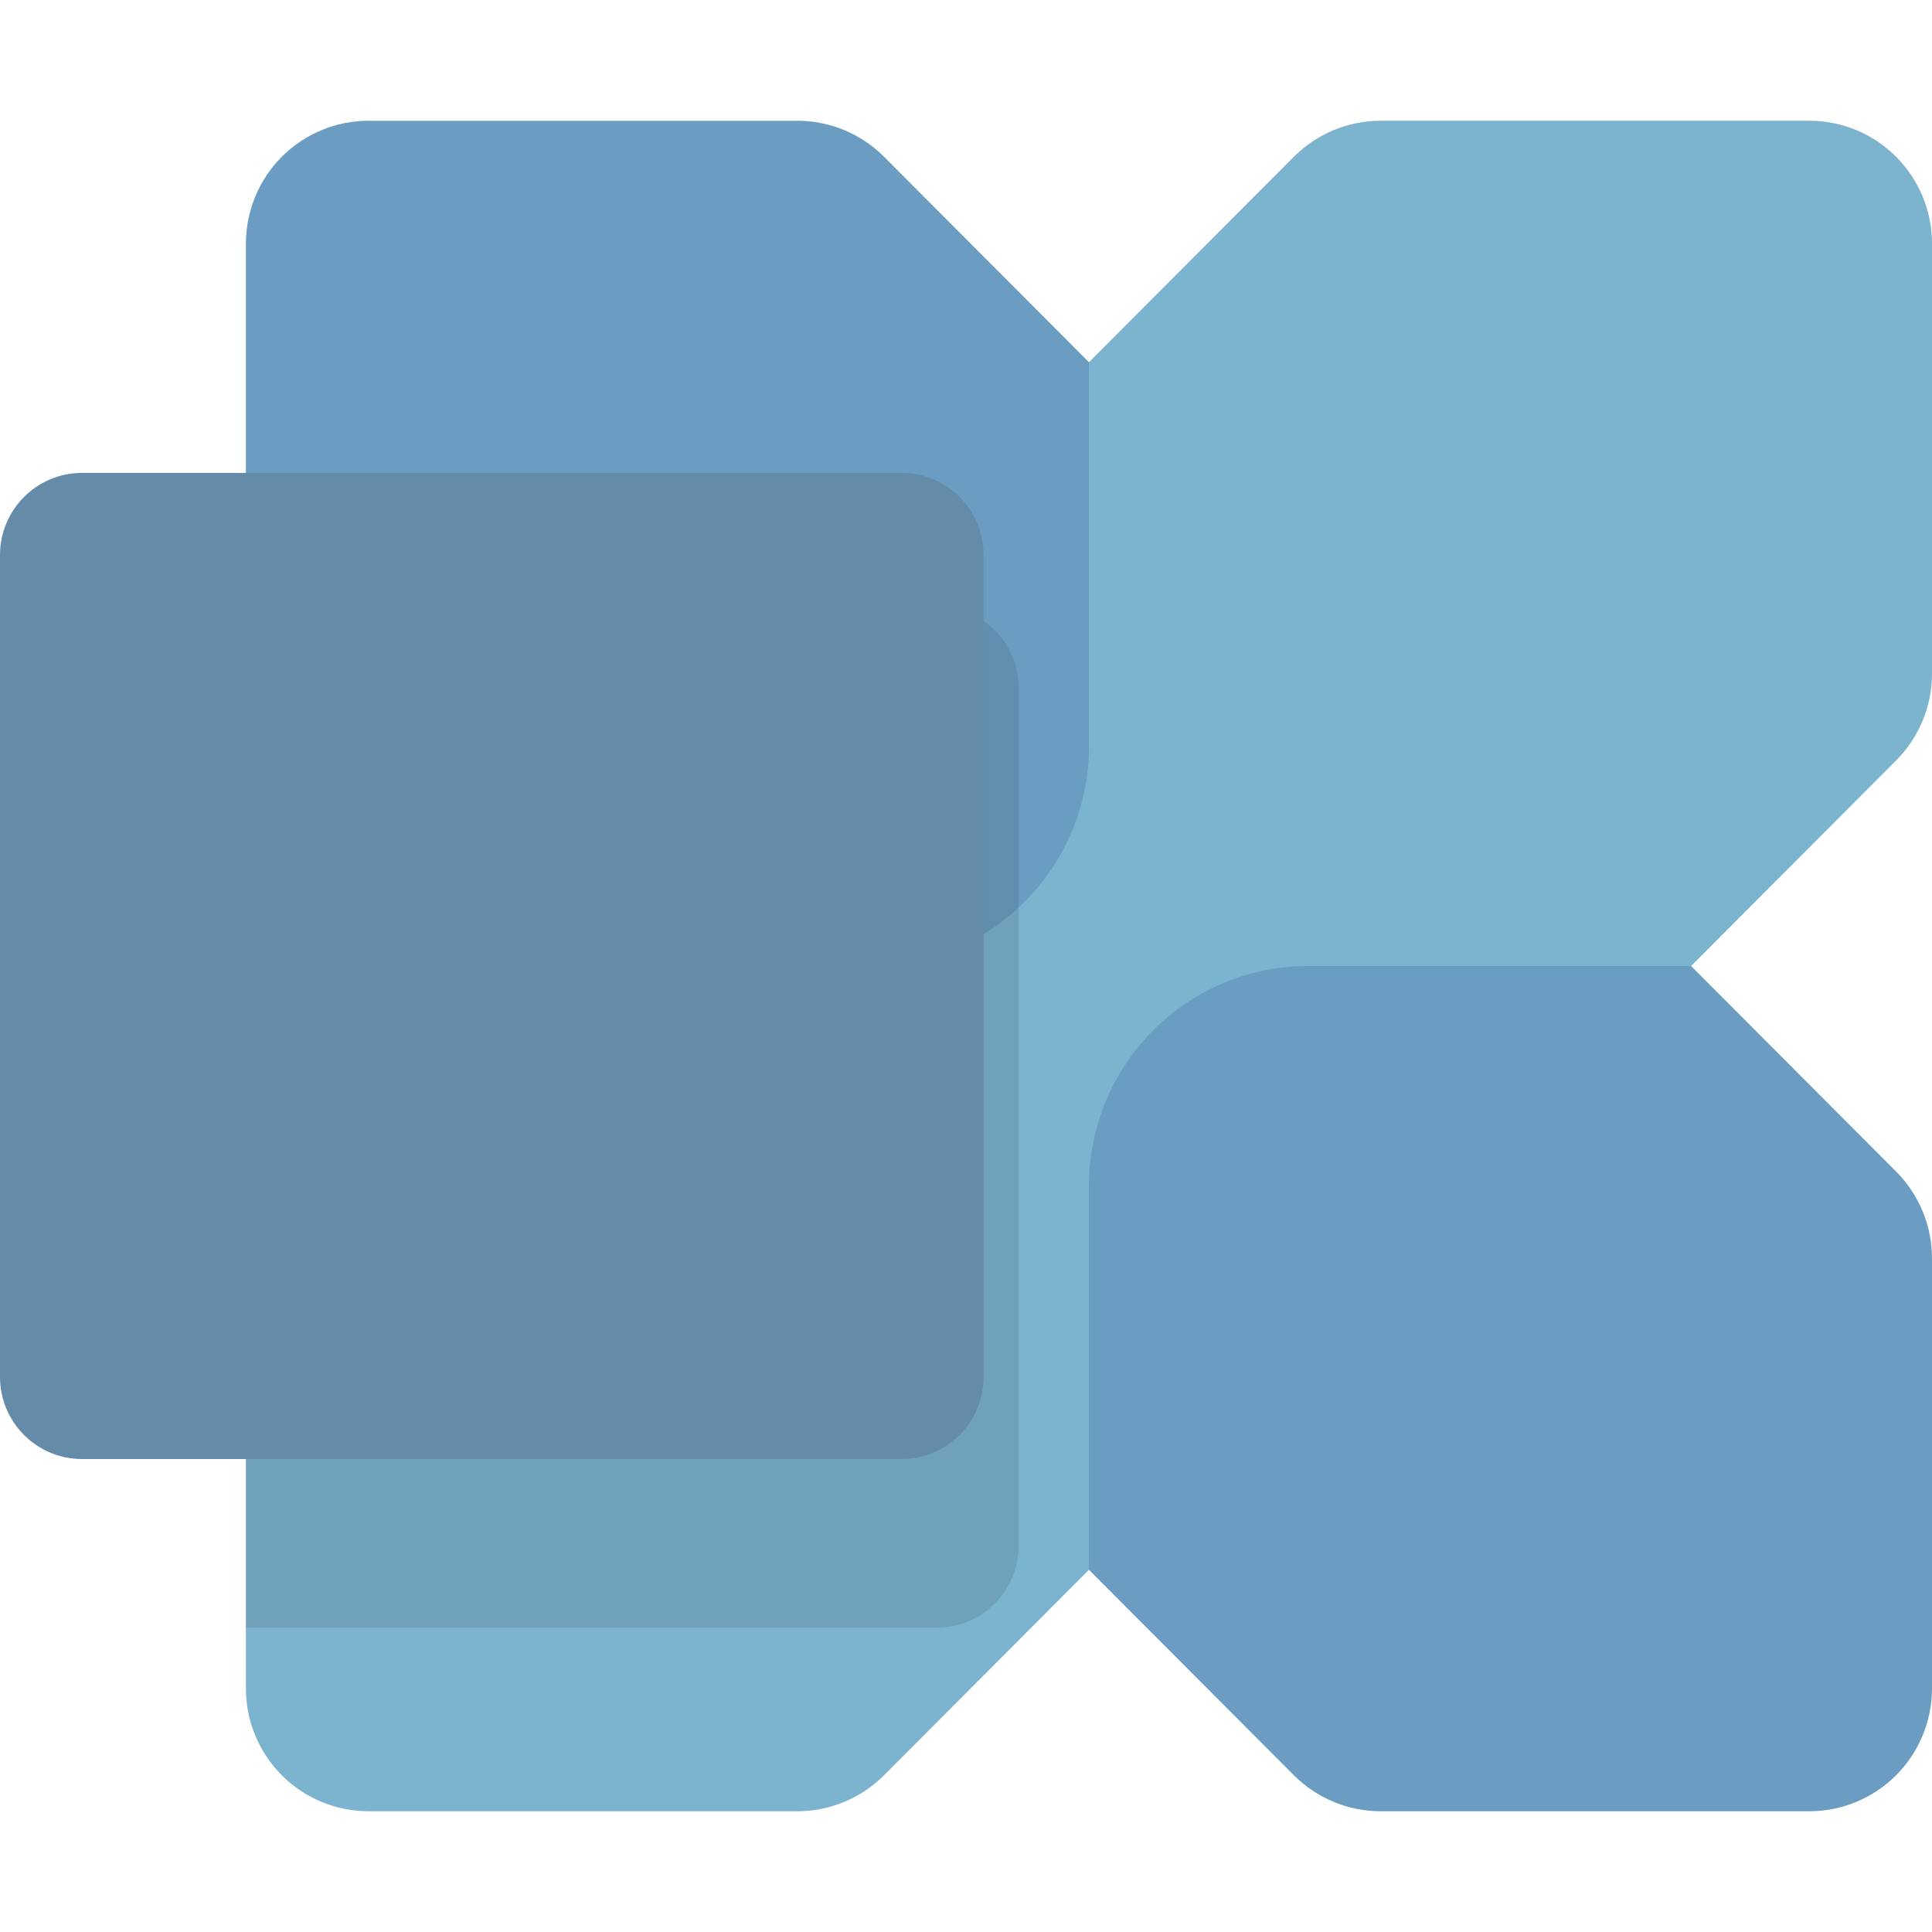
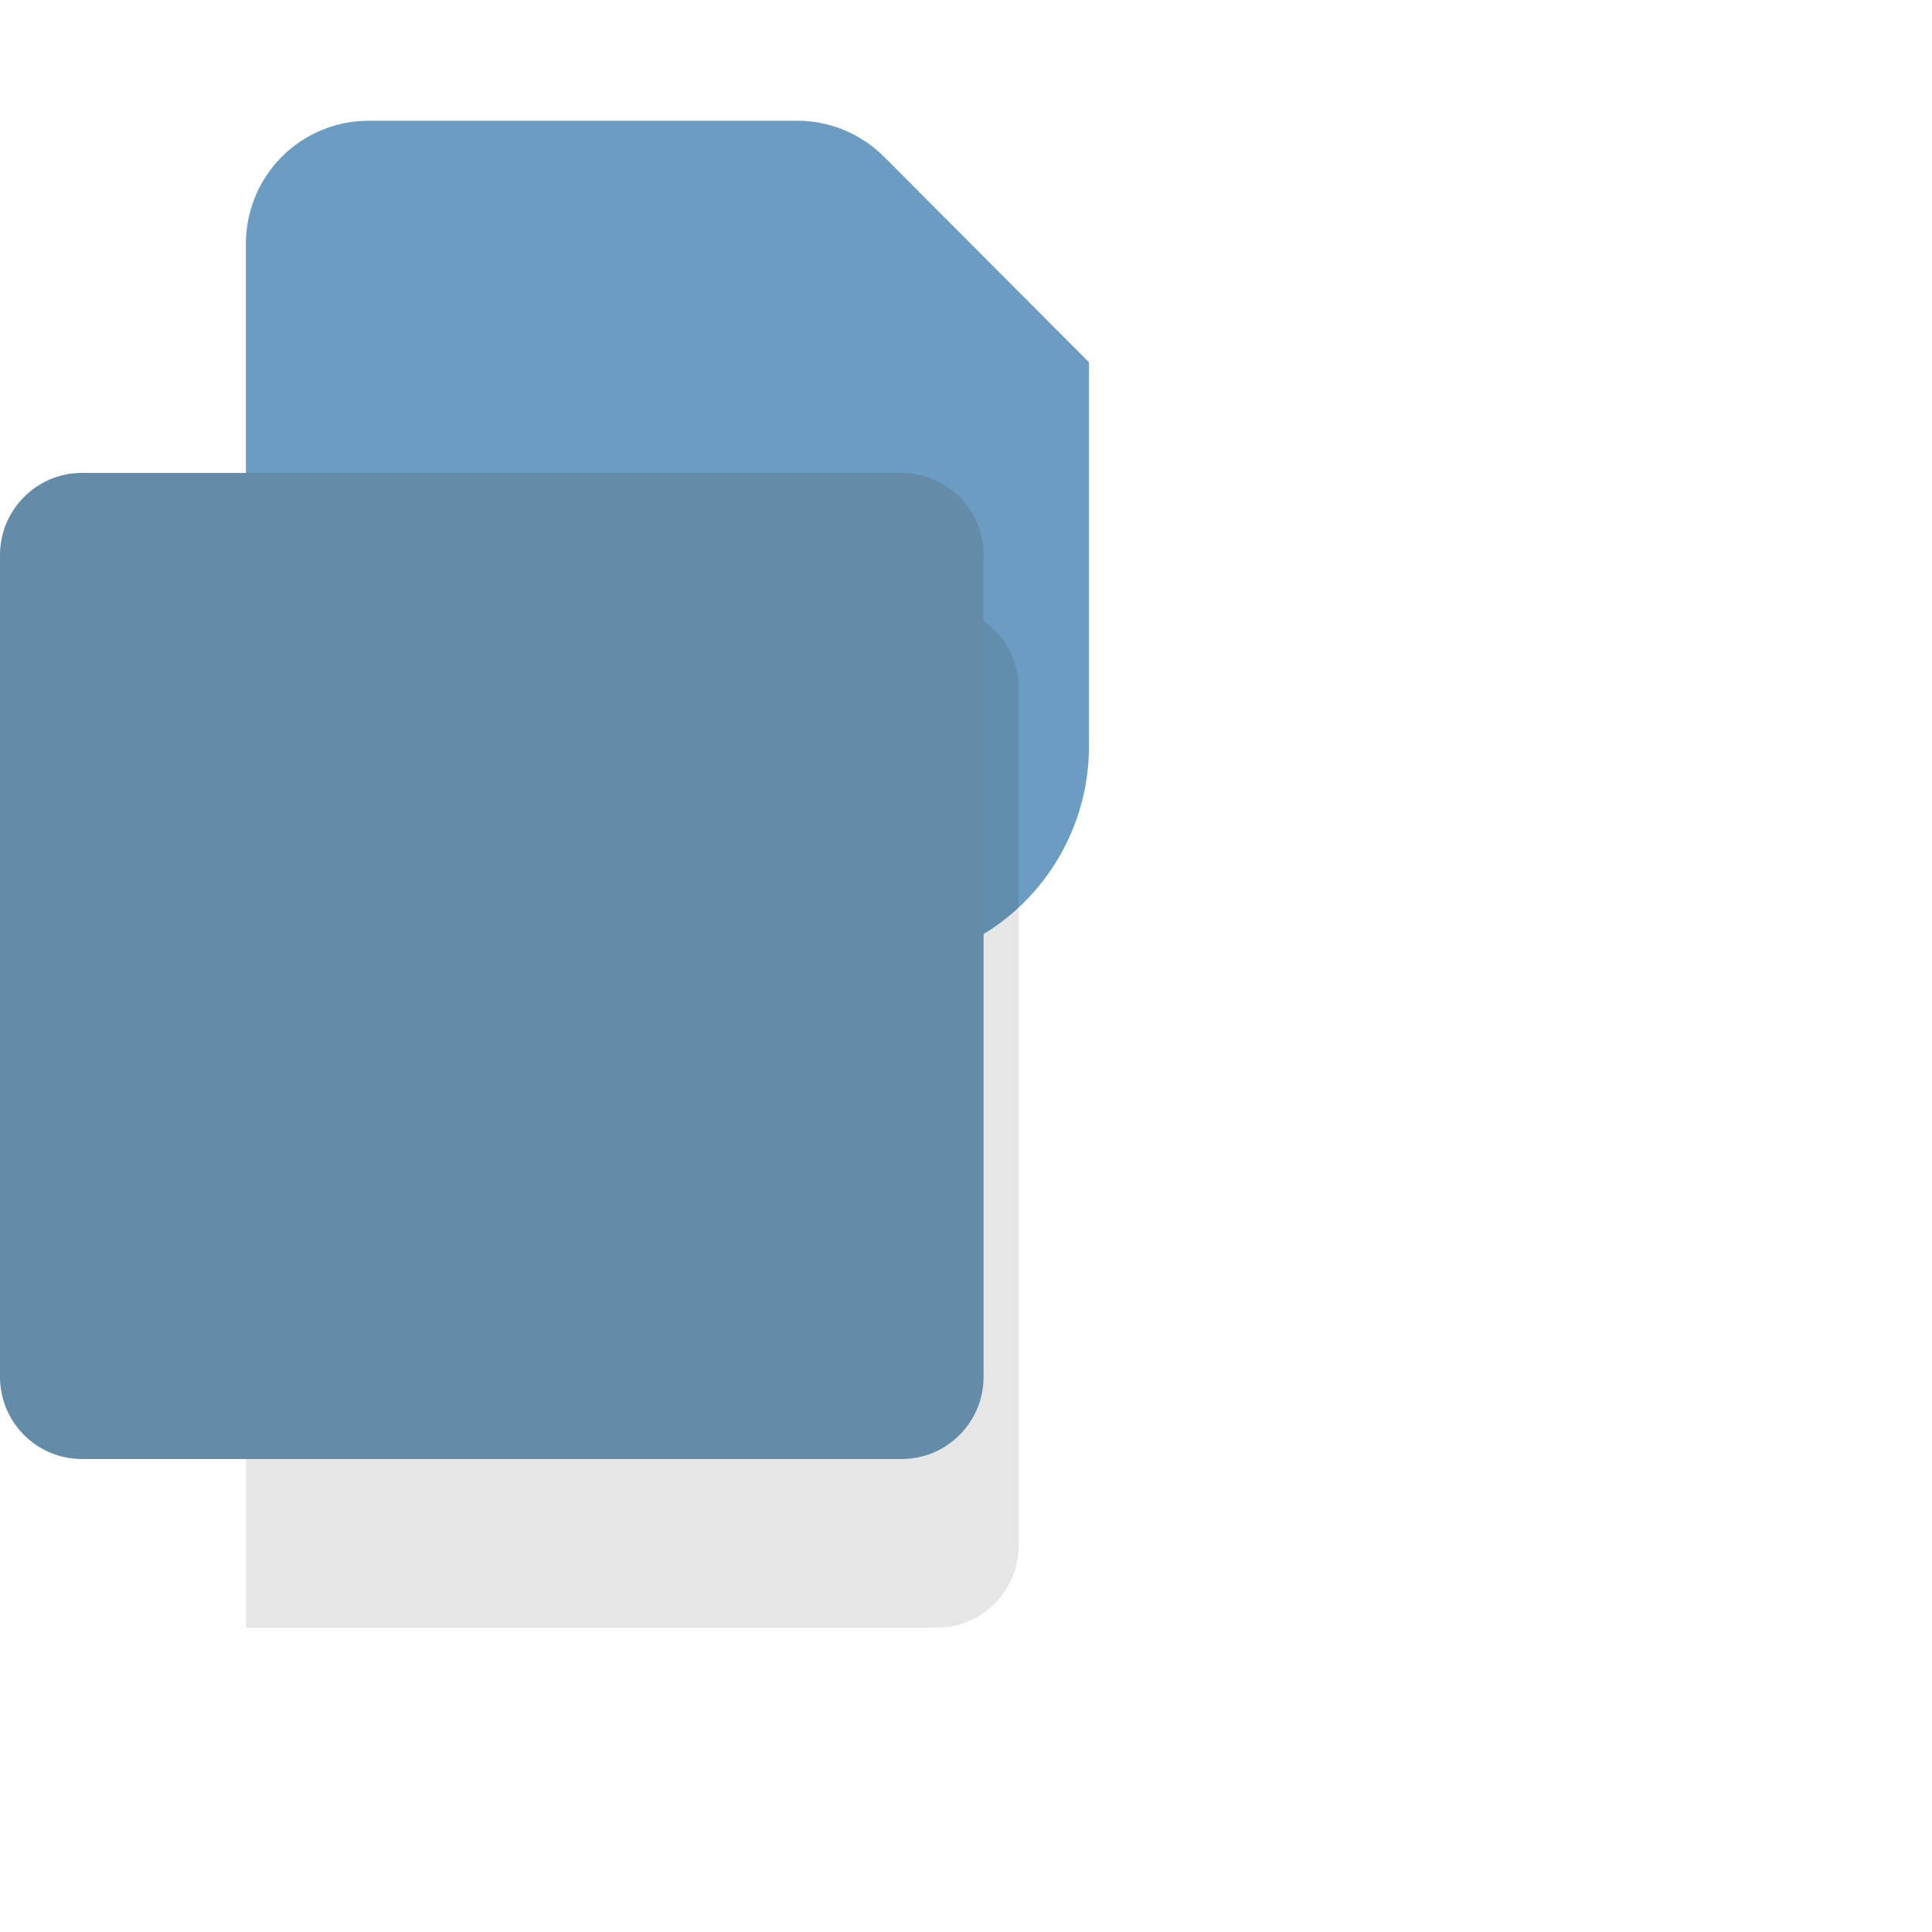
<svg xmlns="http://www.w3.org/2000/svg" width="32" height="32" viewBox="0 0 32 32" fill="none">
  <g clip-path="url(#clip0_187_188)">
-     <path d="M29.97 2H22.867C22.601 2 22.337 2.053 22.09 2.155C21.844 2.257 21.62 2.407 21.431 2.596L4.668 19.404C4.479 19.593 4.33 19.817 4.227 20.064C4.125 20.311 4.073 20.576 4.073 20.843V27.964C4.073 28.231 4.125 28.496 4.227 28.743C4.329 28.99 4.479 29.215 4.668 29.404C4.856 29.593 5.08 29.743 5.326 29.845C5.573 29.947 5.837 30 6.104 30H13.206C13.473 30 13.736 29.947 13.983 29.845C14.229 29.743 14.453 29.593 14.642 29.404L31.405 12.596C31.786 12.214 32 11.697 32 11.157V4.036C32 3.769 31.948 3.504 31.846 3.257C31.744 3.01 31.594 2.785 31.405 2.596C31.217 2.407 30.993 2.257 30.747 2.155C30.5 2.053 30.236 2 29.97 2Z" fill="#7CB3CF" />
-     <path d="M29.969 30H22.867C22.328 30 21.812 29.785 21.431 29.404L18.036 26V19.64C18.036 18.674 18.419 17.749 19.1 17.066C19.78 16.383 20.704 16 21.667 16H28.01L31.405 19.404C31.786 19.785 32 20.303 32 20.843V27.964C32 28.504 31.786 29.022 31.405 29.404C31.024 29.785 30.508 30 29.969 30Z" fill="#6B9CC1" />
    <path d="M6.103 2H13.206C13.744 2 14.261 2.215 14.642 2.596L18.037 6V12.36C18.037 13.325 17.654 14.251 16.973 14.934C16.292 15.617 15.369 16 14.406 16H8.062L4.668 12.596C4.287 12.214 4.073 11.697 4.073 11.157V4.036C4.073 3.496 4.287 2.978 4.668 2.596C5.048 2.215 5.565 2 6.103 2Z" fill="#6B9CC1" />
    <g opacity="0.1" filter="url(#filter0_d_187_188)">
      <path d="M16.872 9.192V23.391C16.873 23.569 16.838 23.746 16.77 23.911C16.702 24.076 16.602 24.226 16.476 24.352C16.35 24.479 16.201 24.579 16.036 24.647C15.871 24.715 15.695 24.75 15.517 24.75H4.073V7.833H15.517C15.695 7.833 15.871 7.868 16.036 7.936C16.201 8.004 16.35 8.104 16.476 8.231C16.602 8.357 16.702 8.507 16.77 8.672C16.838 8.837 16.873 9.014 16.872 9.192Z" fill="black" />
    </g>
    <path d="M14.933 7.833L1.357 7.833C0.608 7.833 -0 8.443 -0 9.194L-0 22.805C-0 23.557 0.608 24.166 1.357 24.166H14.933C15.683 24.166 16.291 23.557 16.291 22.805V9.194C16.291 8.443 15.683 7.833 14.933 7.833Z" fill="#648BA8" />
  </g>
  <defs>
    <filter id="filter0_d_187_188" x="1.863" y="7.833" width="17.219" height="21.336" filterUnits="userSpaceOnUse" color-interpolation-filters="sRGB">
      <feFlood flood-opacity="0" result="BackgroundImageFix" />
      <feColorMatrix in="SourceAlpha" type="matrix" values="0 0 0 0 0 0 0 0 0 0 0 0 0 0 0 0 0 0 127 0" result="hardAlpha" />
      <feOffset dy="2.209" />
      <feGaussianBlur stdDeviation="1.105" />
      <feComposite in2="hardAlpha" operator="out" />
      <feColorMatrix type="matrix" values="0 0 0 0 0 0 0 0 0 0 0 0 0 0 0 0 0 0 0.25 0" />
      <feBlend mode="normal" in2="BackgroundImageFix" result="effect1_dropShadow_187_188" />
      <feBlend mode="normal" in="SourceGraphic" in2="effect1_dropShadow_187_188" result="shape" />
    </filter>
    <clipPath id="clip0_187_188">
      <rect width="32" height="28" fill="white" transform="translate(0 2)" />
    </clipPath>
  </defs>
</svg>